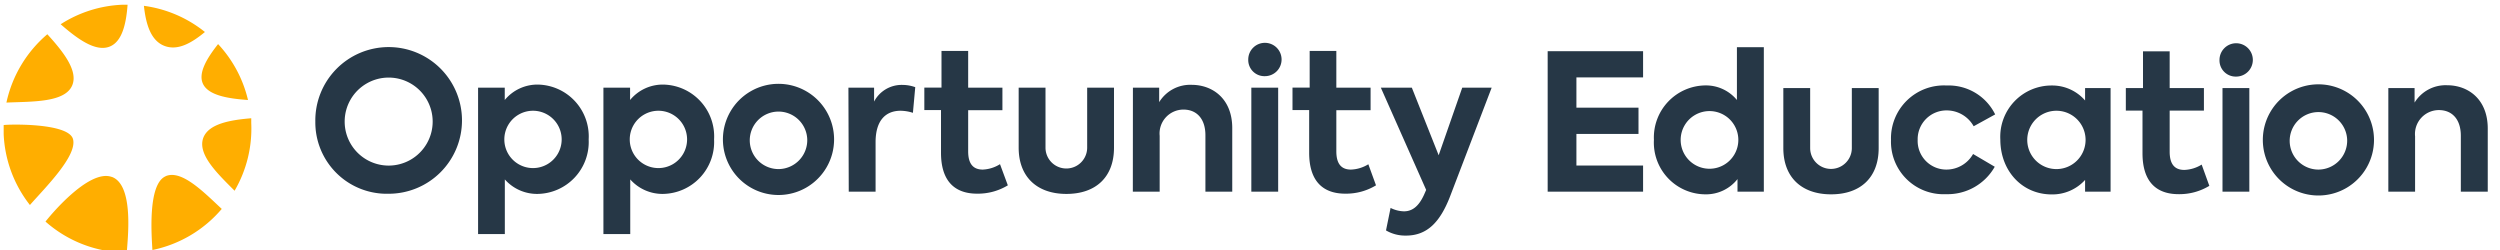
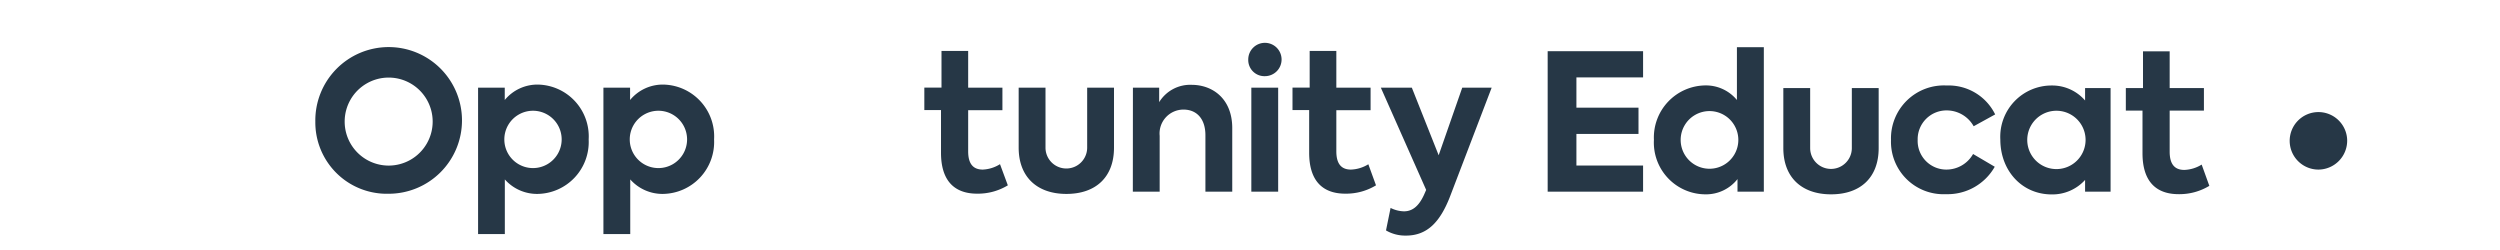
<svg xmlns="http://www.w3.org/2000/svg" viewBox="0 0 300 30">
  <title>OE_Logo2019_H_forLite_RGB__</title>
-   <path d="M24.33,10c-.54-1.27.49-3,1.84-4.71A14.81,14.81,0,0,1,29.76,12C27.32,11.83,24.94,11.43,24.33,10ZM13.21,5.57c1.47-.63,1.93-2.75,2.1-5h-.68A14.79,14.79,0,0,0,7.28,2.91C9.27,4.65,11.5,6.3,13.21,5.57ZM24.59,3.84A14.81,14.81,0,0,0,17.27.7c.23,2.15.8,4.14,2.42,4.79S23,5.16,24.59,3.84ZM24.41,16.5c-.78,2,1.69,4.33,3.74,6.39a14.79,14.79,0,0,0,2-8.12c0-.2,0-.39,0-.58C27.59,14.4,25.07,14.86,24.41,16.5Zm-15.65.19c-.55-2-8-1.77-8.32-1.68,0,.36,0,.72,0,1.08A14.79,14.79,0,0,0,3.59,24.6C5.35,22.59,9.31,18.7,8.76,16.69Zm-.08-6.48c.71-1.76-1.16-4.08-3-6.1a14.87,14.87,0,0,0-4.91,8.2C3.8,12.17,7.83,12.34,8.68,10.21Zm11.2,10.94c-2.19.94-1.68,7.26-1.59,8.85a14.83,14.83,0,0,0,8.32-4.93C24.4,23,21.78,20.33,19.88,21.14Zm-6.48.08c-2.8-1-7.6,4.91-7.94,5.36a14.81,14.81,0,0,0,9.76,3.72C15.25,29.12,16.2,22.21,13.4,21.22Z" fill="#ffae00" />
  <path d="M37.84,14.59a8.8,8.8,0,1,1,8.77,8.66A8.57,8.57,0,0,1,37.84,14.59Zm14.08,0a5.28,5.28,0,1,0-10.56,0,5.28,5.28,0,1,0,10.56,0Z" fill="#263746" />
  <path d="M70.64,16.73a6.23,6.23,0,0,1-6.15,6.54,5.16,5.16,0,0,1-3.91-1.74v6.56H57.37V10.52h3.2V12a5.08,5.08,0,0,1,4-1.85A6.22,6.22,0,0,1,70.64,16.73Zm-3.24,0a3.44,3.44,0,1,0-6.88,0,3.44,3.44,0,1,0,6.88,0Z" fill="#263746" />
  <path d="M85.69,16.73a6.23,6.23,0,0,1-6.15,6.54,5.16,5.16,0,0,1-3.91-1.74v6.56H72.41V10.52h3.2V12a5.08,5.08,0,0,1,4-1.85A6.22,6.22,0,0,1,85.69,16.73Zm-3.24,0a3.44,3.44,0,1,0-6.88,0,3.44,3.44,0,1,0,6.88,0Z" fill="#263746" />
-   <path d="M86.75,16.73a6.67,6.67,0,0,1,13.34,0,6.67,6.67,0,0,1-13.34,0Zm10.12,0a3.45,3.45,0,1,0-3.45,3.56A3.47,3.47,0,0,0,96.87,16.73Z" fill="#263746" />
-   <path d="M101.81,10.52h3.08v1.67a3.73,3.73,0,0,1,3.43-2,4.58,4.58,0,0,1,1.51.27l-.28,3.08a4.93,4.93,0,0,0-1.48-.25c-1.69,0-3,1.05-3,3.77V23h-3.22Z" fill="#263746" />
  <path d="M120.94,22.24a6.91,6.91,0,0,1-3.68,1c-2.86,0-4.34-1.69-4.34-4.91V13.21h-2v-2.7h2.06V6.11h3.2v4.41h4.11v2.7h-4.11v4.94c0,1.44.55,2.19,1.76,2.19A4.21,4.21,0,0,0,120,19.7Z" fill="#263746" />
  <path d="M122.24,17.72v-7.2h3.22v7.2a2.49,2.49,0,1,0,5,0v-7.2h3.22v7.2c0,3.54-2.19,5.55-5.71,5.55S122.24,21.23,122.24,17.72Z" fill="#263746" />
  <path d="M135.95,10.52h3.15v1.74A4.36,4.36,0,0,1,143,10.18c2.51,0,4.87,1.67,4.87,5.19V23h-3.22V16.23c0-2-1.07-3.08-2.63-3.08a2.87,2.87,0,0,0-2.86,3.15V23h-3.22Z" fill="#263746" />
  <path d="M149.79,7.14a2,2,0,1,1,2,2A1.94,1.94,0,0,1,149.79,7.14ZM150.16,23V10.52h3.22V23Z" fill="#263746" />
  <path d="M165.12,22.24a6.91,6.91,0,0,1-3.68,1c-2.86,0-4.34-1.69-4.34-4.91V13.21h-2v-2.7h2.06V6.11h3.2v4.41h4.11v2.7h-4.11v4.94c0,1.44.55,2.19,1.76,2.19a4.21,4.21,0,0,0,2.08-.64Z" fill="#263746" />
  <path d="M179,10.52l-5,13.07c-1.19,3.06-2.74,4.68-5.28,4.68a4.55,4.55,0,0,1-2.4-.62l.55-2.7a3.75,3.75,0,0,0,1.6.41c1,0,1.78-.59,2.42-2l.25-.57L165.7,10.52h3.72l3.22,8.11,2.83-8.11Z" fill="#263746" />
  <path d="M185.72,6.14h11.45V9.29h-8v3.63h7.45v3.15h-7.45v3.79h8V23H185.72Z" fill="#263746" />
  <path d="M211.66,5.66V23H208.5V21.49a4.8,4.8,0,0,1-3.86,1.83,6.21,6.21,0,0,1-6.17-6.54,6.25,6.25,0,0,1,6.17-6.53A4.81,4.81,0,0,1,208.43,12V5.66Zm-3.06,11.13a3.46,3.46,0,1,0-6.92,0,3.46,3.46,0,1,0,6.92,0Z" fill="#263746" />
  <path d="M214,17.77v-7.2h3.22v7.2a2.49,2.49,0,1,0,5,0v-7.2h3.22v7.2c0,3.54-2.19,5.55-5.71,5.55S214,21.29,214,17.77Z" fill="#263746" />
  <path d="M226.92,16.79a6.35,6.35,0,0,1,6.69-6.53,6.21,6.21,0,0,1,5.81,3.47l-2.58,1.42a3.71,3.71,0,0,0-3.18-1.9,3.46,3.46,0,0,0-3.54,3.54,3.44,3.44,0,0,0,3.47,3.56,3.68,3.68,0,0,0,3.18-1.87l2.6,1.53a6.5,6.5,0,0,1-5.85,3.29A6.3,6.3,0,0,1,226.92,16.79Z" fill="#263746" />
  <path d="M253.27,10.57V23h-3.06V21.59a5.28,5.28,0,0,1-4,1.74c-3.61,0-6.17-2.88-6.17-6.58a6.15,6.15,0,0,1,6.17-6.49,5.21,5.21,0,0,1,4,1.8V10.57Zm-3,6.22a3.49,3.49,0,1,0-7,0,3.49,3.49,0,1,0,7,0Z" fill="#263746" />
  <path d="M265.12,22.3a6.91,6.91,0,0,1-3.68,1c-2.86,0-4.34-1.69-4.34-4.91V13.27h-2v-2.7h2.06V6.16h3.2v4.41h4.11v2.7h-4.11V18.2c0,1.44.55,2.19,1.76,2.19a4.21,4.21,0,0,0,2.08-.64Z" fill="#263746" />
-   <path d="M266.34,7.19a2,2,0,1,1,2,2A1.94,1.94,0,0,1,266.34,7.19ZM266.7,23V10.57h3.22V23Z" fill="#263746" />
-   <path d="M271.54,16.79a6.67,6.67,0,0,1,13.34,0,6.67,6.67,0,0,1-13.34,0Zm10.12,0a3.45,3.45,0,1,0-3.45,3.56A3.47,3.47,0,0,0,281.66,16.79Z" fill="#263746" />
-   <path d="M286.6,10.57h3.15v1.74a4.36,4.36,0,0,1,3.91-2.08c2.51,0,4.87,1.67,4.87,5.19V23H295.3V16.29c0-2-1.07-3.08-2.63-3.08a2.87,2.87,0,0,0-2.86,3.15V23H286.6Z" fill="#263746" />
+   <path d="M271.54,16.79Zm10.12,0a3.45,3.45,0,1,0-3.45,3.56A3.47,3.47,0,0,0,281.66,16.79Z" fill="#263746" />
</svg>